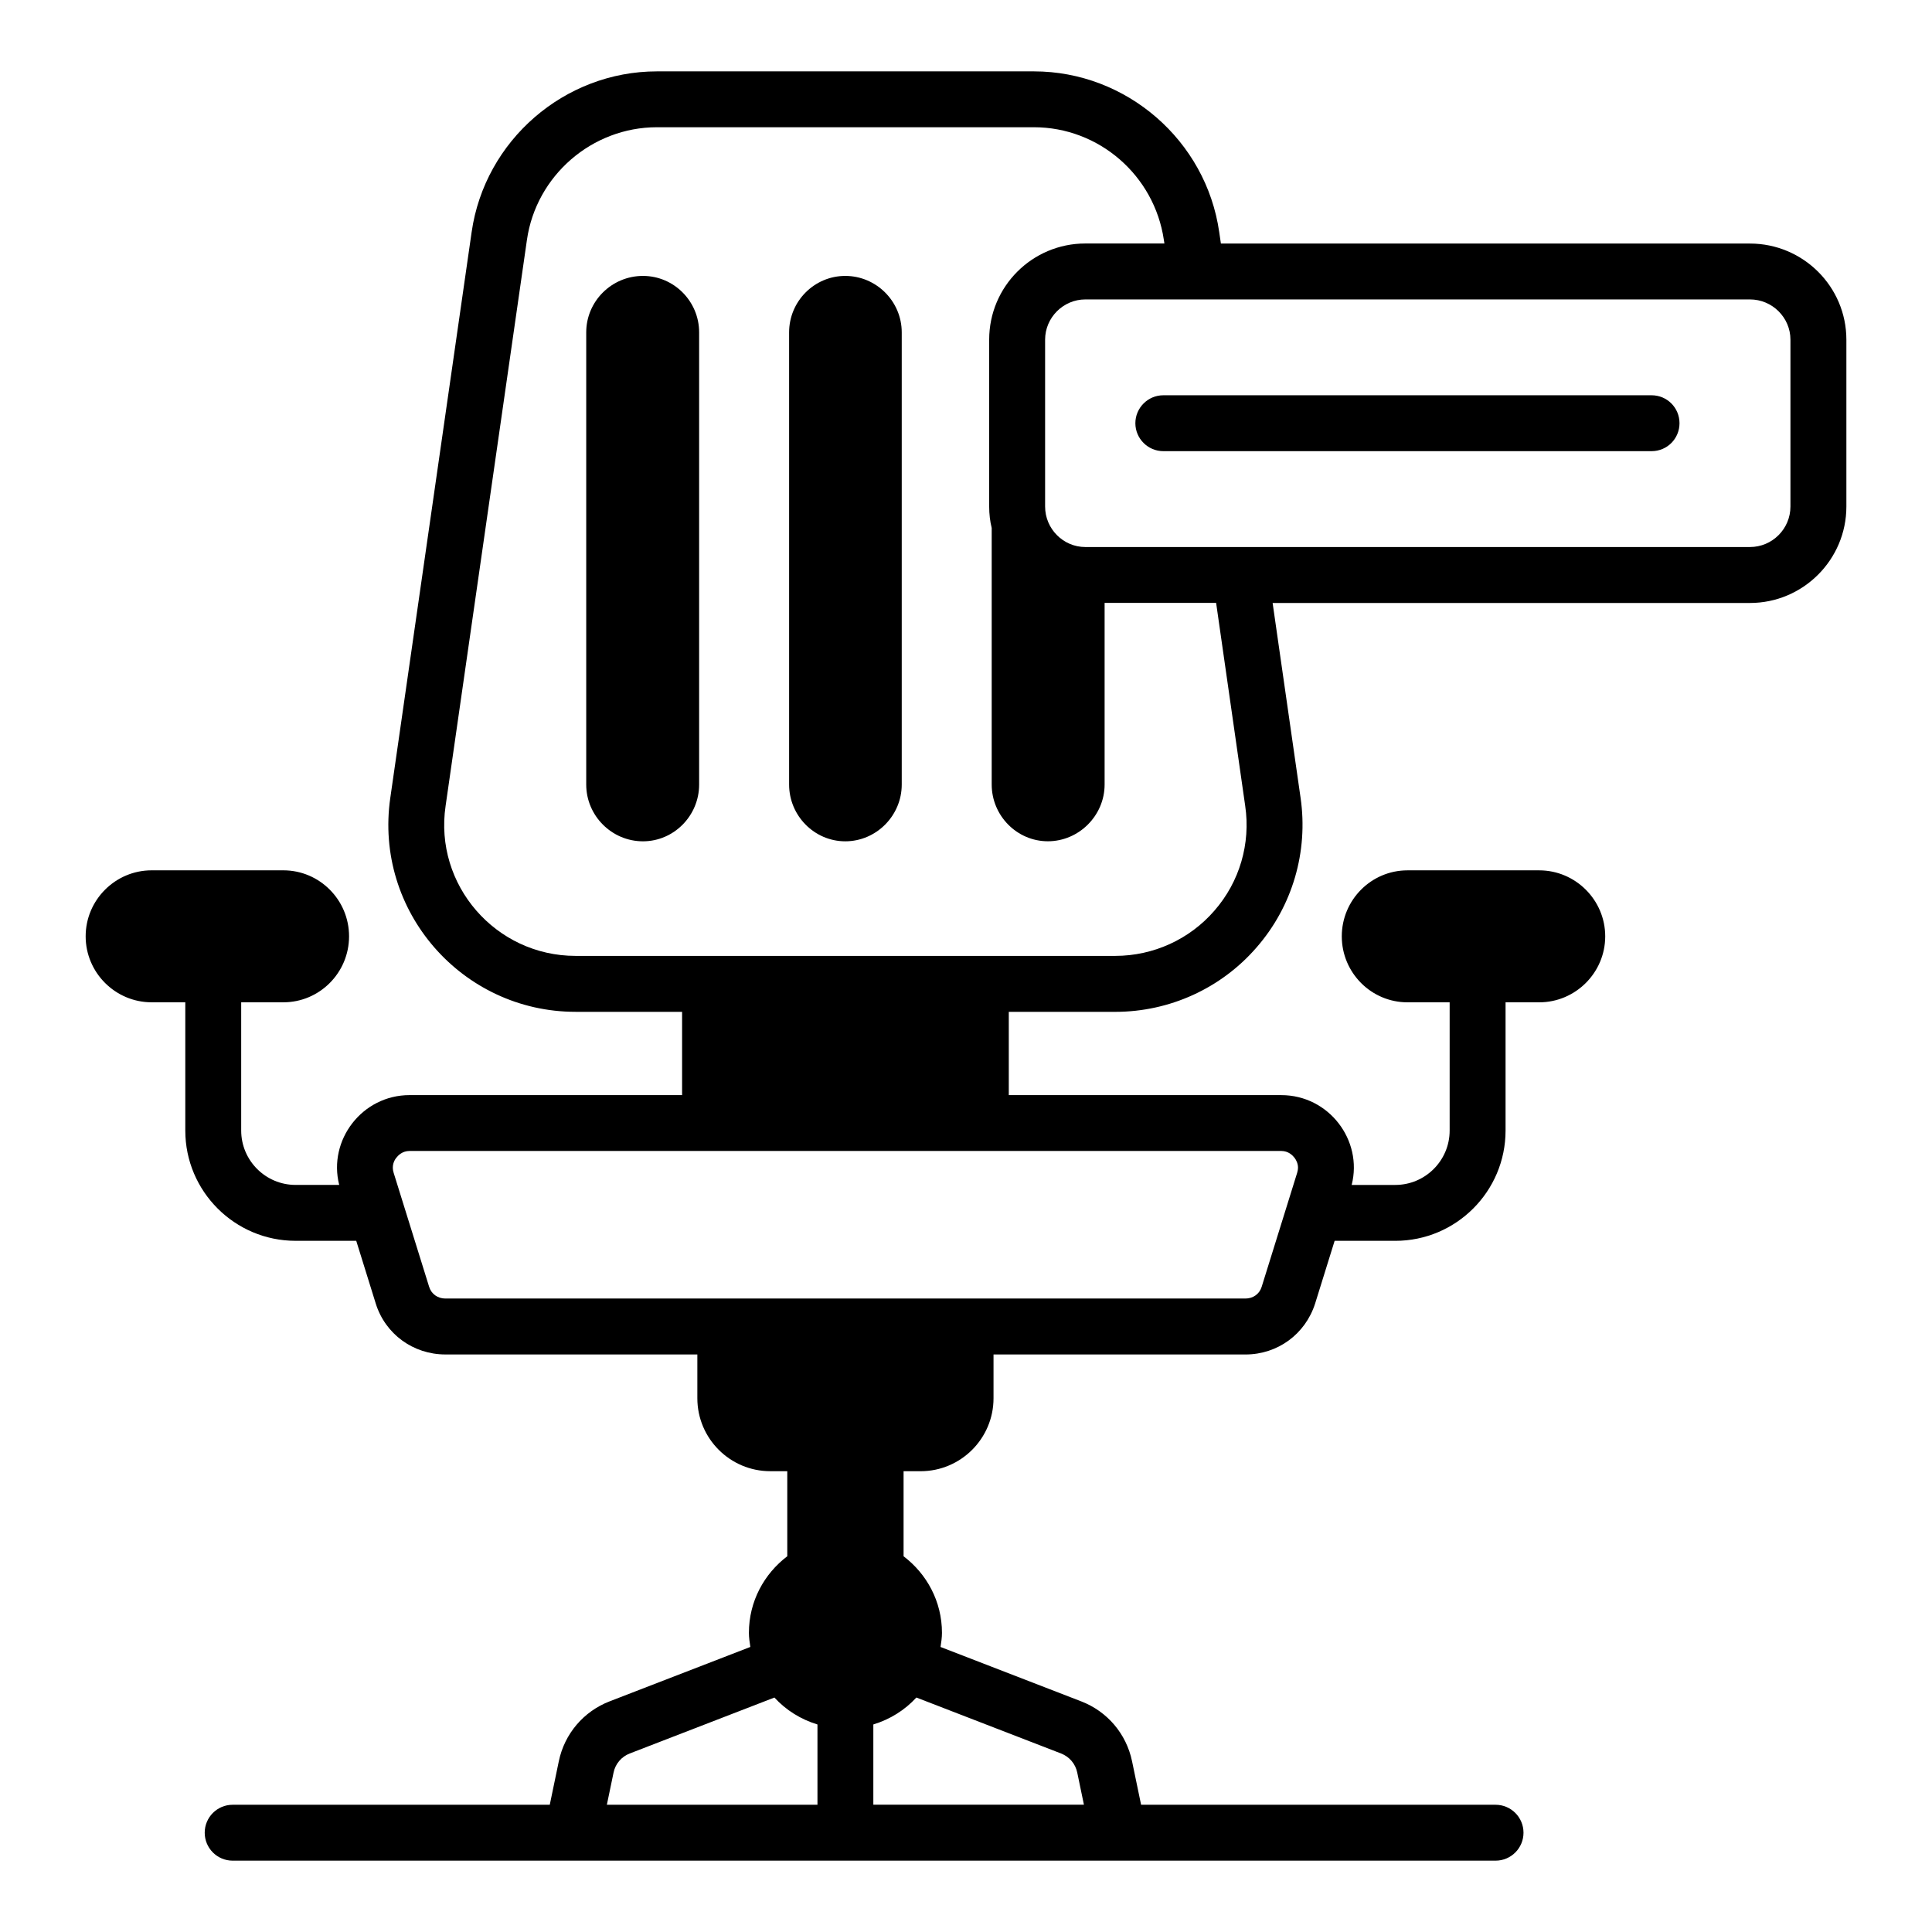
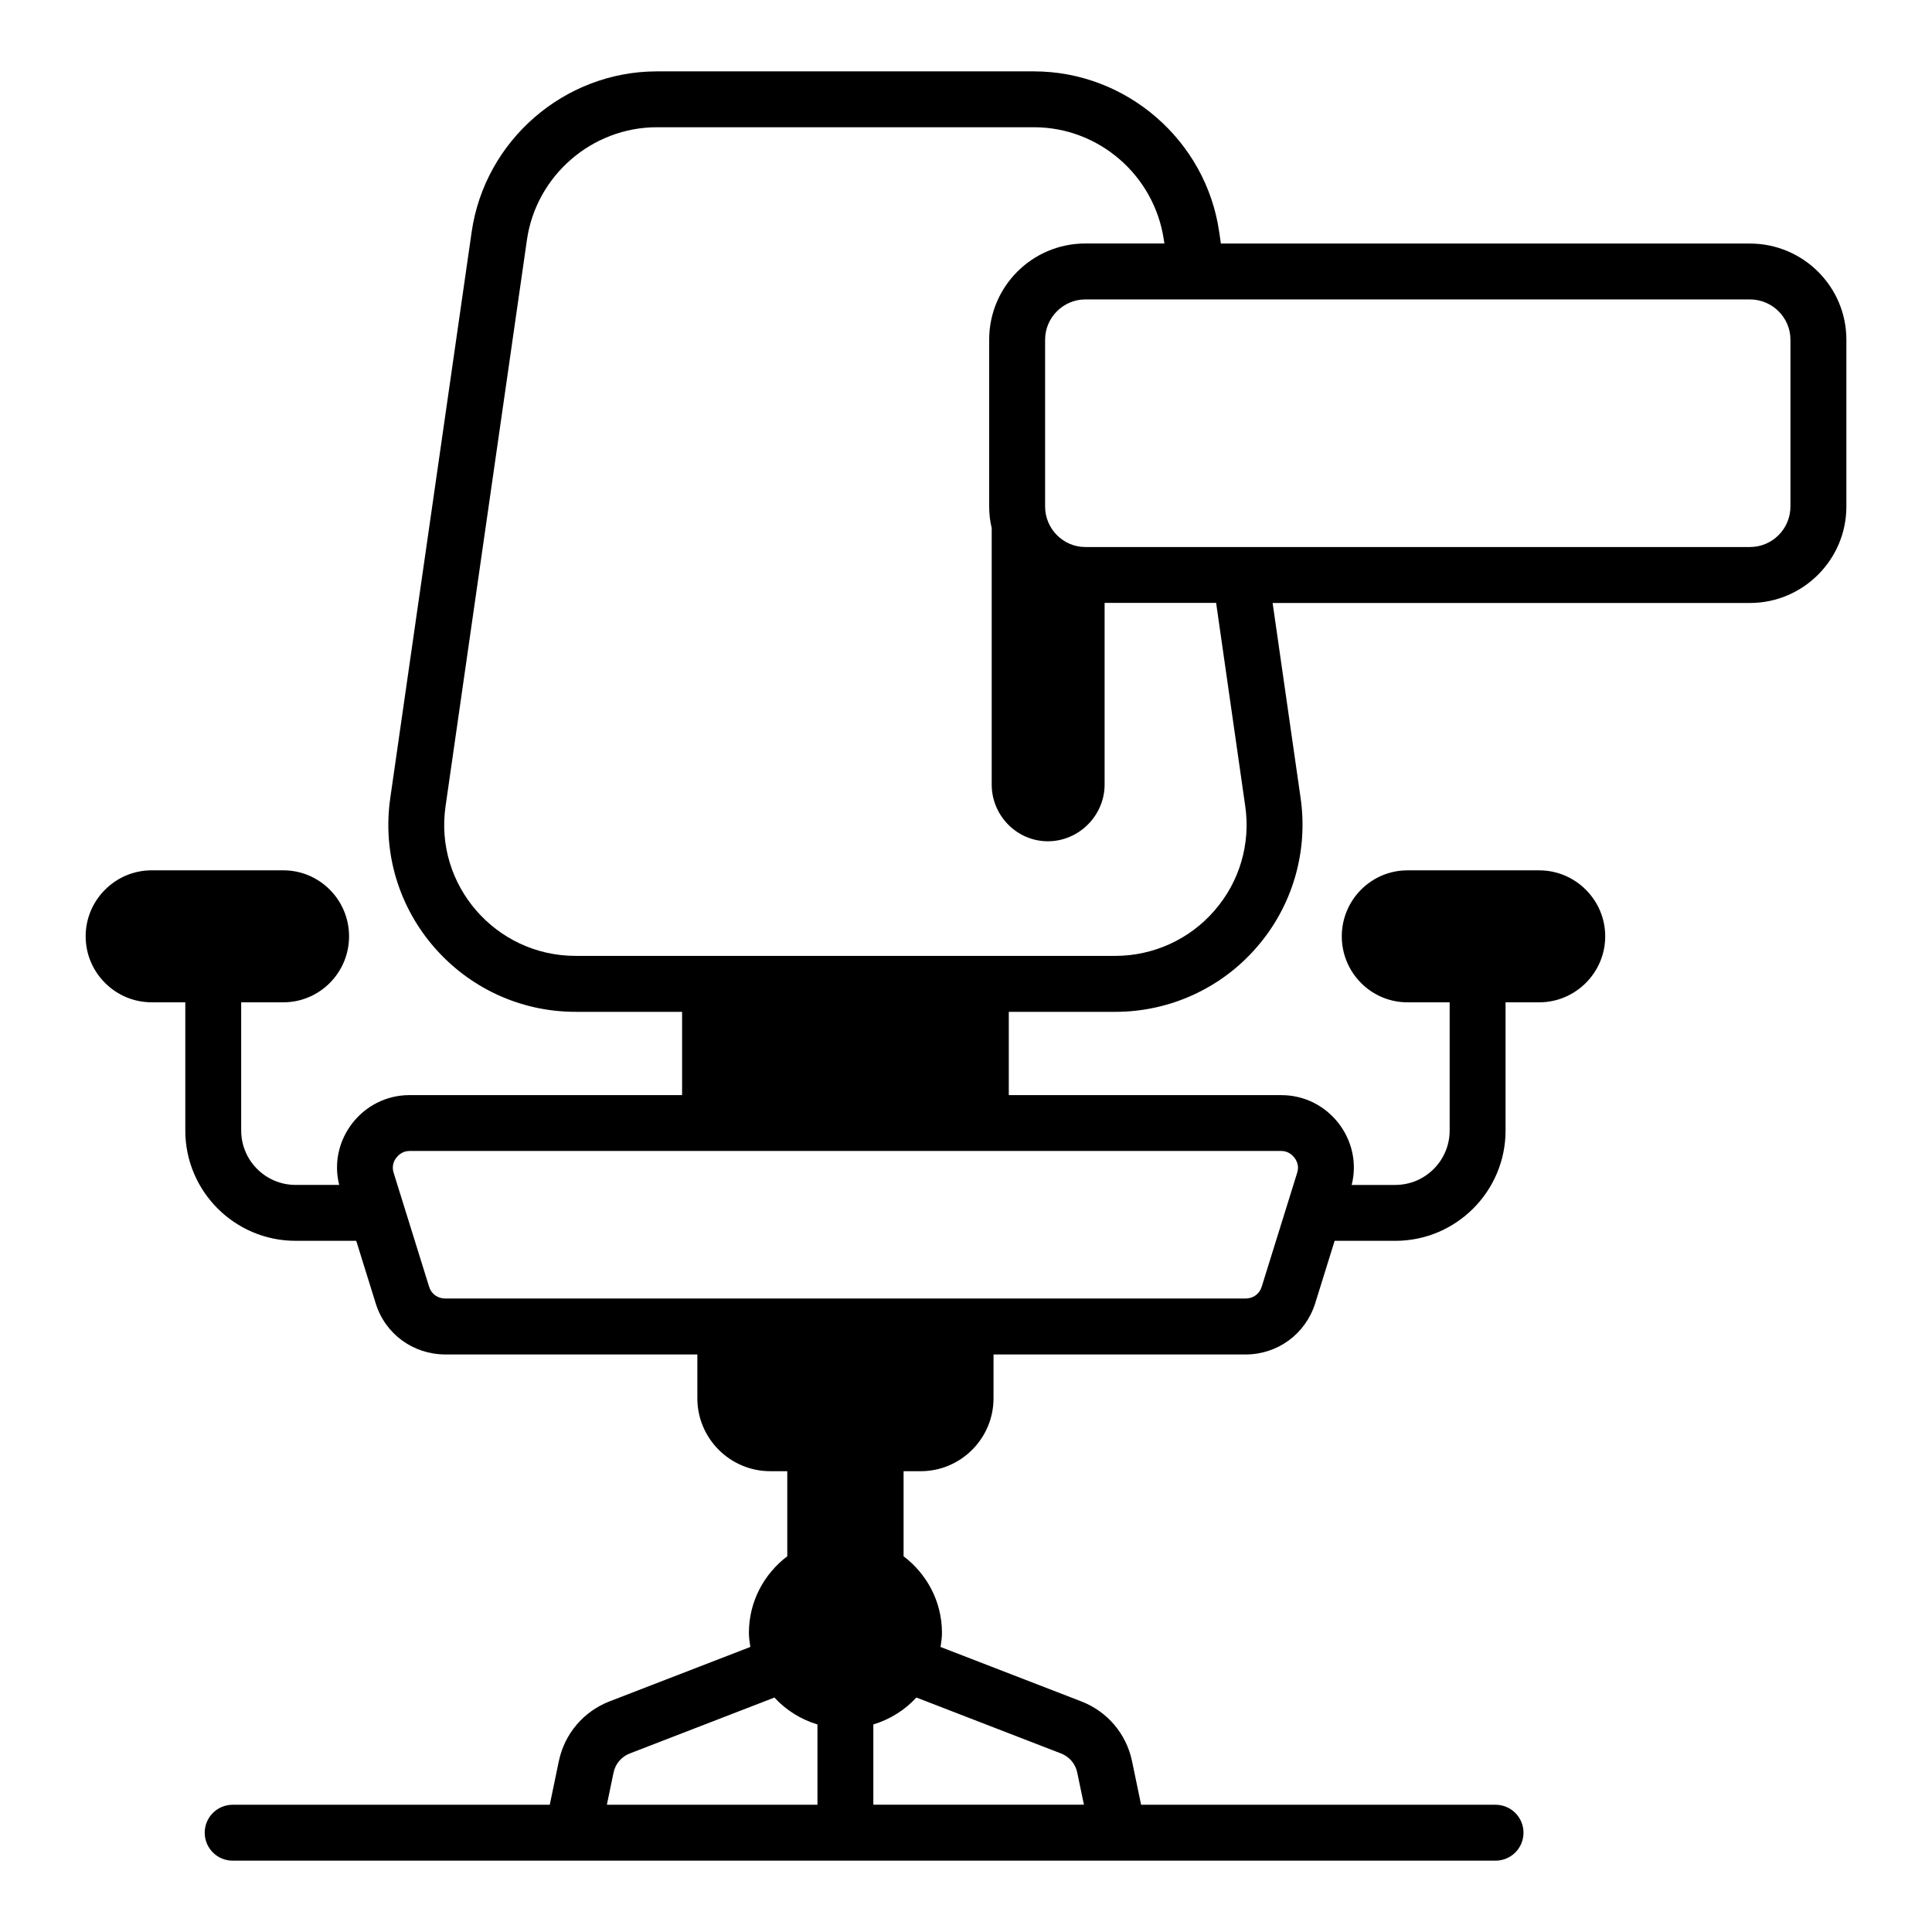
<svg xmlns="http://www.w3.org/2000/svg" fill="#000000" width="800px" height="800px" version="1.1" viewBox="144 144 512 512">
  <g>
-     <path d="m314.39 217.12c-8.297 0-15.035 6.738-15.035 14.961v119.84c0 8.223 6.738 15.035 15.035 15.035 8.219 0 14.887-6.812 14.887-15.035v-119.84c0-8.219-6.668-14.961-14.887-14.961z" />
-     <path d="m368.01 217.12c-8.223 0-14.887 6.738-14.887 14.961v119.84c0 8.223 6.664 15.035 14.887 15.035 8.223 0 14.961-6.812 14.961-15.035v-119.84c0-8.219-6.742-14.961-14.961-14.961z" />
    <path d="m607.75 208.54h-140.2l-0.445-3.035c-3.481-24.293-24.586-42.59-49.102-42.59h-99.91c-24.516 0-45.625 18.293-49.105 42.586l-21.551 149.91c-4.359 30.039 19.016 56.734 49.105 56.734h28.219v22.07h-72.211c-12.625 0-21.652 11.965-18.664 23.773 0 0.012 0.004 0.02 0.008 0.027h-11.566c-7.941 0-14.41-6.465-14.41-14.41v-33.984h11.172c9.625 0 17.414-7.863 17.414-17.488s-7.789-17.488-17.414-17.488h-34.902c-9.625 0-17.488 7.863-17.488 17.488s7.863 17.488 17.488 17.488h8.918v33.984c0 16.113 13.105 29.223 29.223 29.223h16.078l5.176 16.637c2.519 8.074 9.926 13.48 18.441 13.48h66.781v11.613c0 10.656 8.672 19.324 19.324 19.324h4.508v22.539c-6.137 4.664-10.168 11.965-10.168 20.301 0 1.281 0.195 2.508 0.379 3.734l-37.293 14.418c-6.914 2.672-11.949 8.602-13.461 15.859l-2.398 11.539-84.039 0.008c-4.094 0-7.406 3.316-7.406 7.406 0 4.09 3.312 7.406 7.406 7.406h334.68c4.094 0 7.406-3.316 7.406-7.406 0-4.09-3.312-7.406-7.406-7.406h-93.934l-2.398-11.539c-1.512-7.258-6.547-13.188-13.461-15.859l-37.293-14.418c0.184-1.23 0.379-2.457 0.379-3.738 0-8.336-4.031-15.637-10.172-20.301v-22.539h4.508c10.656 0 19.328-8.672 19.328-19.324v-11.613h66.781c8.52 0 15.852-5.406 18.441-13.48l5.176-16.637h16.078c16.113 0 29.219-13.109 29.219-29.223v-33.984h8.918c9.625 0 17.492-7.863 17.492-17.488s-7.863-17.488-17.492-17.488h-34.906c-9.625 0-17.414 7.863-17.414 17.488s7.789 17.488 17.414 17.488h11.172v33.984c0 7.945-6.465 14.41-14.406 14.41h-11.559c0-0.012 0.004-0.02 0.008-0.027 2.992-11.809-6.039-23.773-18.664-23.773h-72.211v-22.07h28.219c14.371 0 28.07-6.223 37.477-17.109 9.48-10.887 13.703-25.332 11.629-39.625l-7.406-51.621h126.5c14.074 0 25.551-11.48 25.551-25.551v-44.215c0-14.078-11.477-25.484-25.551-25.484zm-301.15 405.21c0.477-2.312 2.082-4.207 4.289-5.059l38.34-14.824c3.055 3.328 6.973 5.789 11.406 7.137v21.27h-55.809zm118.59-5.059c2.207 0.852 3.812 2.742 4.289 5.055l1.773 8.523h-55.809v-21.27c4.434-1.348 8.352-3.809 11.406-7.137zm61.906-157.82c0.371 0.52 0.891 1.406 0.891 2.594 0 0.371-0.074 0.816-0.223 1.332l-9.406 30.219c-0.594 1.926-2.297 3.109-4.297 3.109h-212.04c-2 0-3.703-1.184-4.297-3.109l-9.406-30.219c-0.59-1.852 0.148-3.258 0.668-3.926 0.52-0.668 1.629-1.852 3.555-1.852h231c1.926 0 3.035 1.184 3.555 1.852zm131.39-172.64c0 5.926-4.816 10.738-10.738 10.738h-176.12c-5.852 0-10.664-4.812-10.664-10.738v-44.215c0-5.852 4.816-10.664 10.664-10.664h176.12c5.926 0 10.738 4.812 10.738 10.664zm-152.64 107.09c-6.59 7.629-16.219 12-26.293 12h-143.02c-21.164 0-37.547-18.816-34.441-39.773l21.551-149.98c2.445-17.035 17.258-29.848 34.441-29.848h99.91c17.211 0 31.91 12.742 34.438 29.848l0.148 0.961h-20.961c-14.07 0-25.477 11.406-25.477 25.477v44.215c0 2 0.223 3.926 0.668 5.703v67.988c0 8.223 6.664 15.035 14.887 15.035 8.223 0 15.035-6.812 15.035-15.035v-48.141h29.551l7.703 53.77c1.484 10.008-1.477 20.152-8.145 27.781z" />
-     <path d="m581.68 248.75h-129.39c-4.074 0-7.406 3.332-7.406 7.406s3.332 7.406 7.406 7.406h129.39c4.148 0 7.406-3.332 7.406-7.406 0-4.07-3.258-7.406-7.406-7.406z" />
  </g>
</svg>